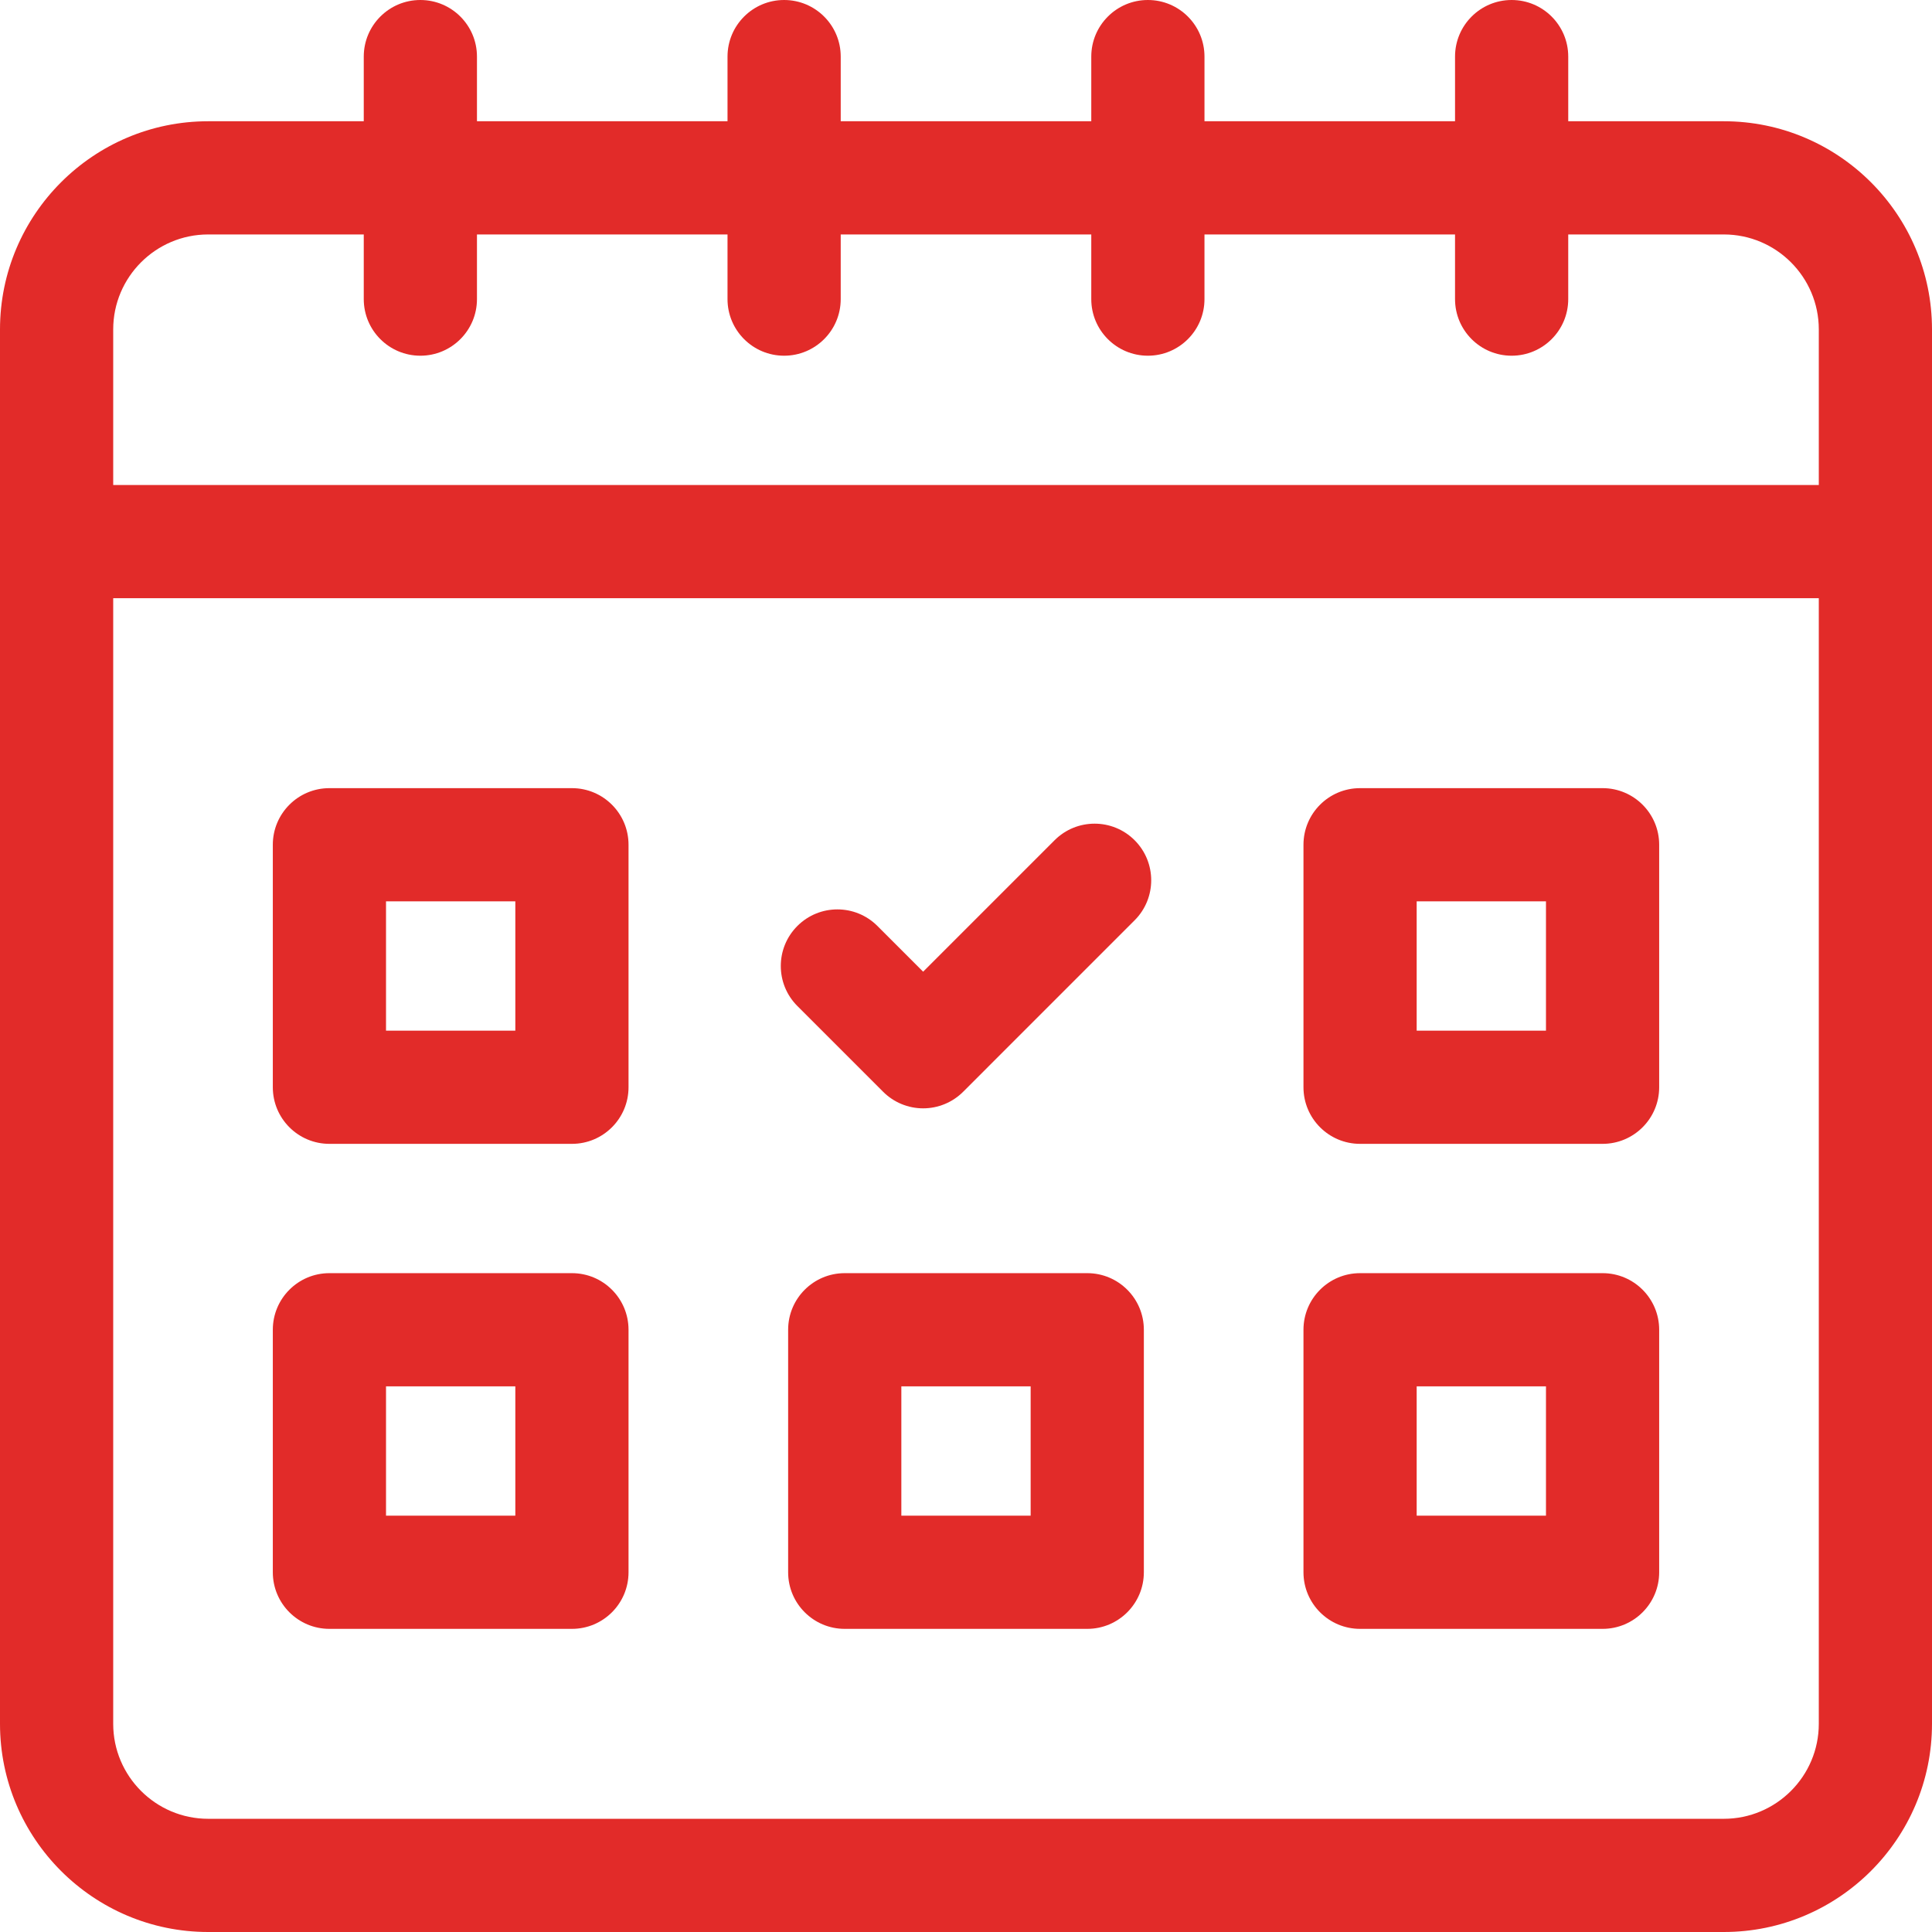
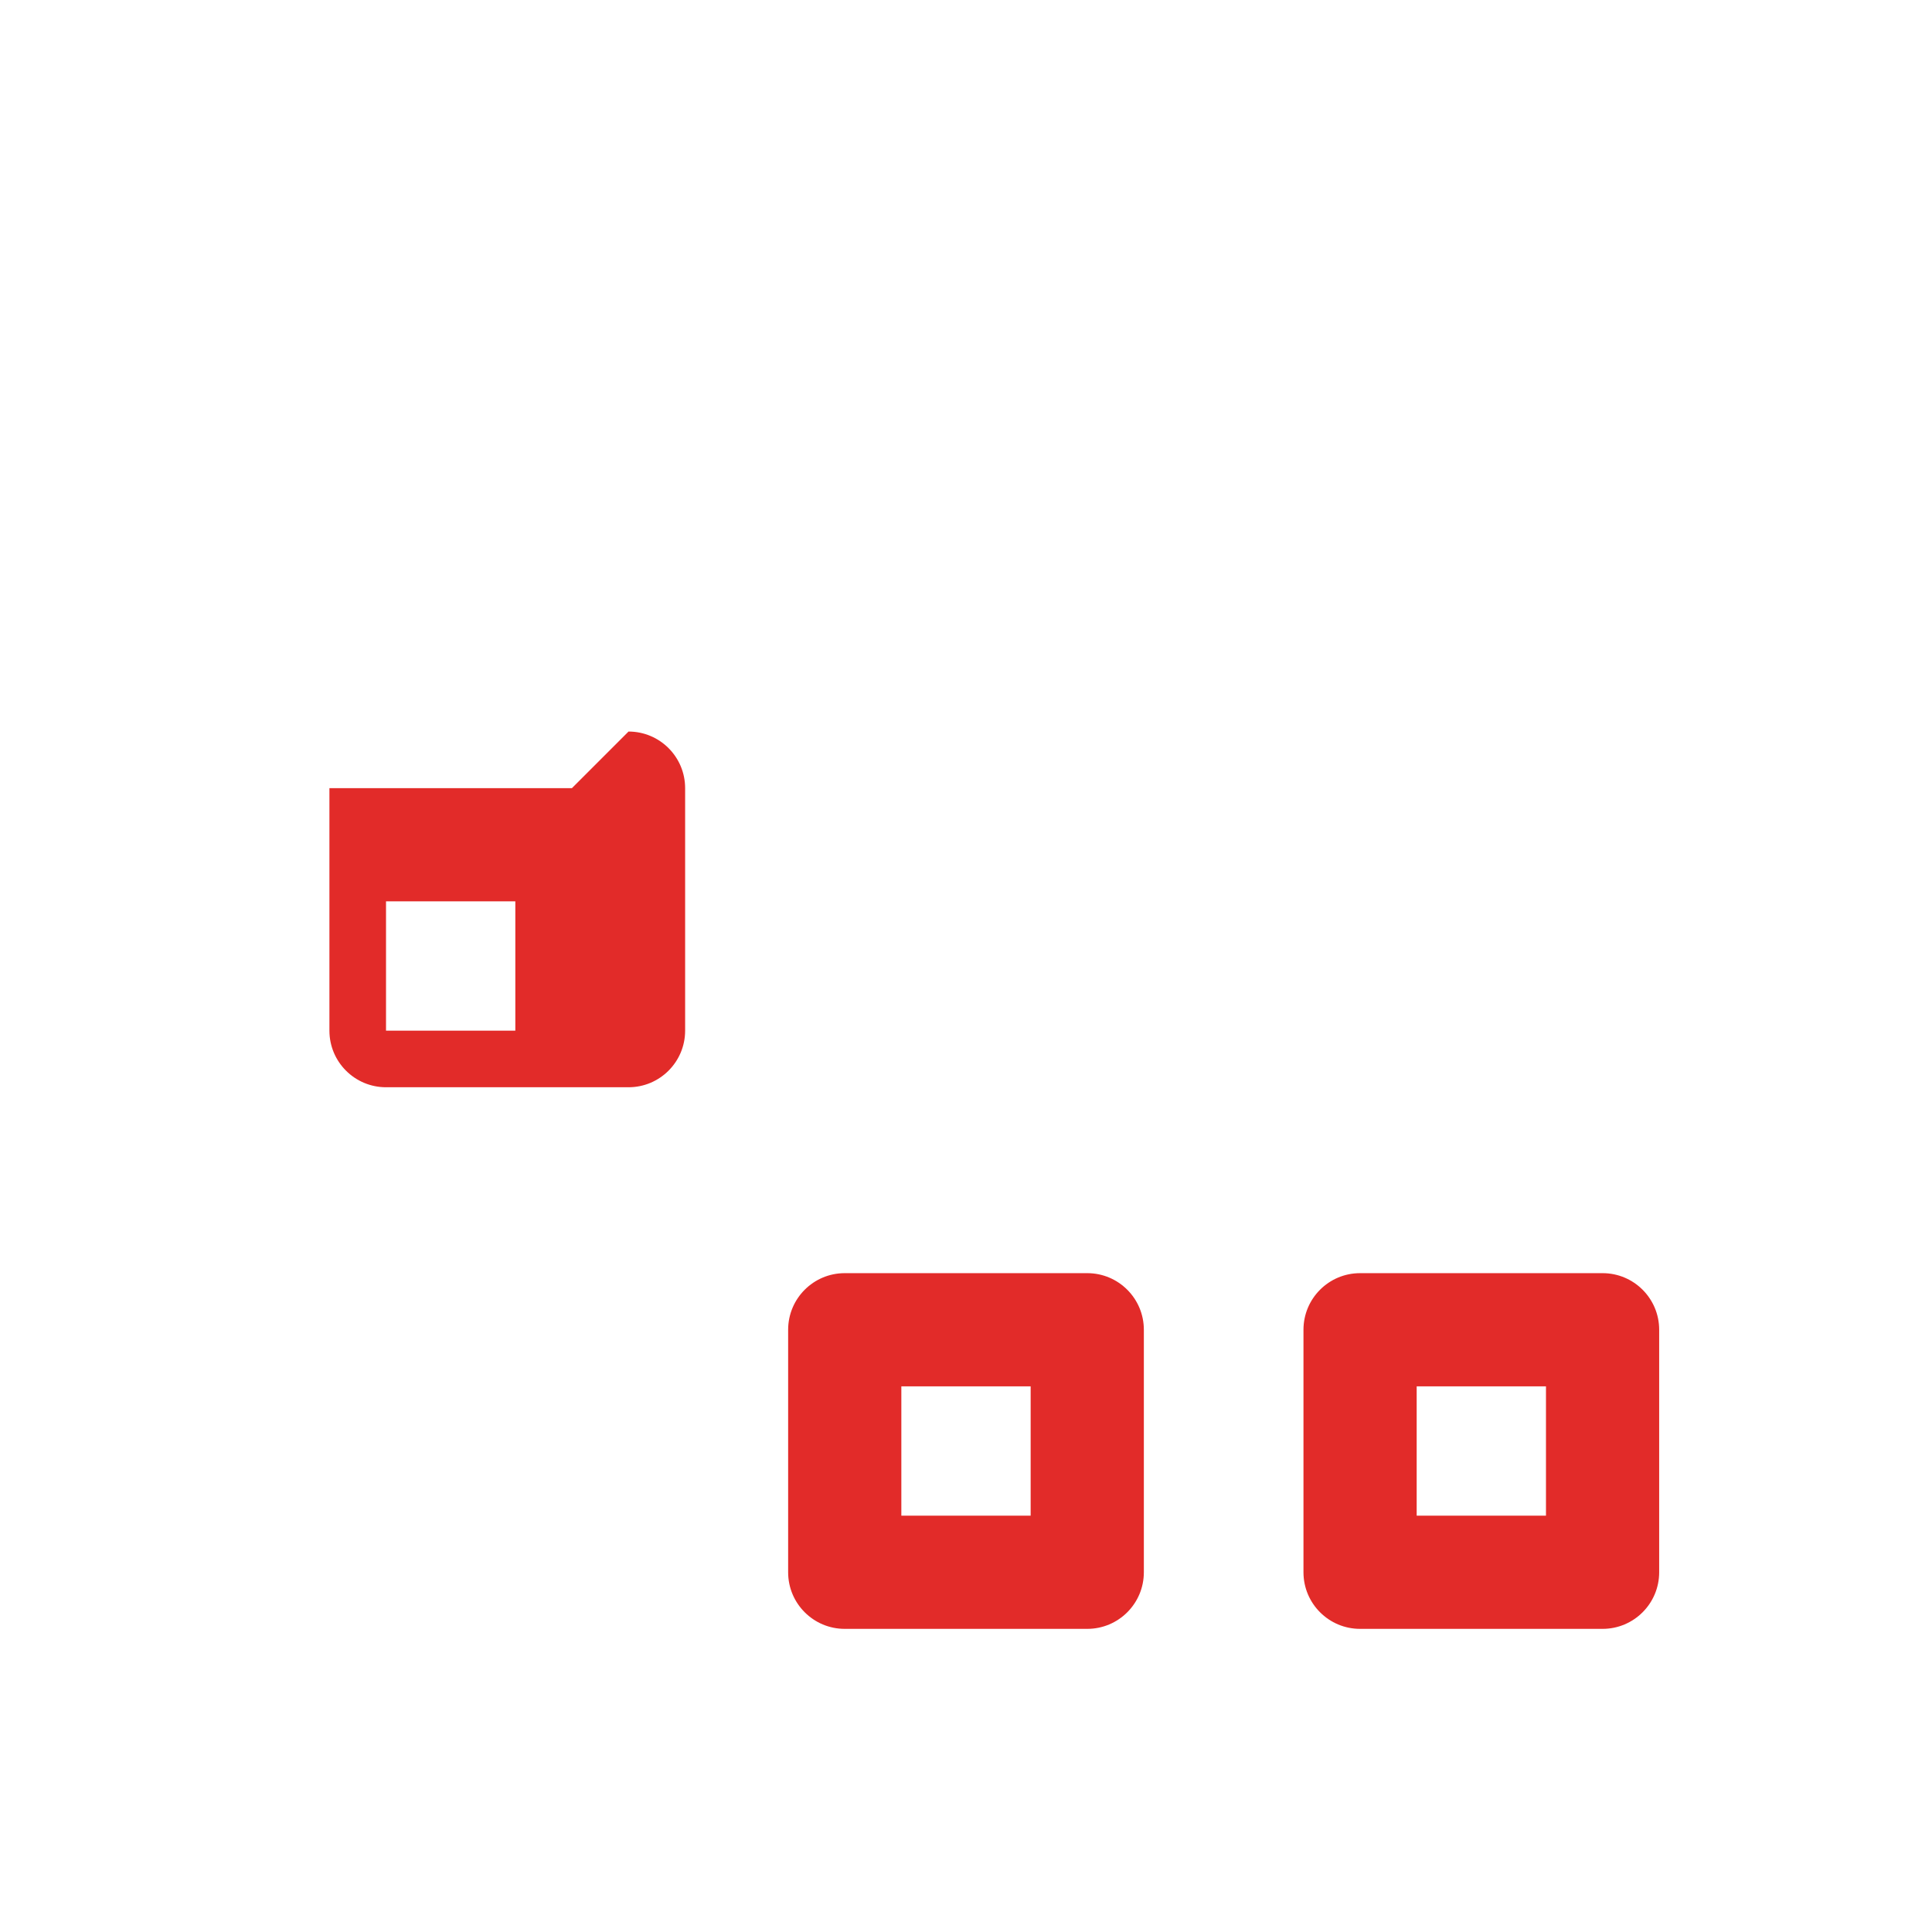
<svg xmlns="http://www.w3.org/2000/svg" version="1.1" width="512" height="512" x="0" y="0" viewBox="0 0 512 512" style="enable-background:new 0 0 512 512" xml:space="preserve" class="">
  <g>
    <g>
-       <path d="m456.832 32.133h-41.232v-17.133c0-8.284-6.716-15-15-15s-15 6.716-15 15v17.133h-66.4v-17.133c0-8.284-6.716-15-15-15s-15 6.716-15 15v17.133h-66.4v-17.133c0-8.284-6.716-15-15-15s-15 6.716-15 15v17.133h-66.4v-17.133c0-8.284-6.716-15-15-15s-15 6.716-15 15v17.133h-41.234c-30.418 0-55.166 24.747-55.166 55.167v369.533c0 30.419 24.748 55.167 55.166 55.167h401.666c30.419 0 55.168-24.748 55.168-55.167v-369.533c0-30.42-24.749-55.167-55.168-55.167zm-401.666 30h41.234v17.134c0 8.284 6.716 15 15 15s15-6.716 15-15v-17.134h66.398v17.134c0 8.284 6.716 15 15 15s15-6.716 15-15v-17.134h66.4v17.134c0 8.284 6.716 15 15 15s15-6.716 15-15v-17.134h66.4v17.134c0 8.284 6.716 15 15 15s15-6.716 15-15v-17.134h41.232c13.879 0 25.17 11.29 25.17 25.167v41.233h-452v-41.233c0-13.877 11.29-25.167 25.166-25.167zm401.666 419.867h-401.666c-13.876 0-25.166-11.29-25.166-25.167v-298.3h452v298.3c0 13.877-11.291 25.167-25.168 25.167z" fill="#e22b29" data-original="#000000" style="" class="" />
-       <path d="m151.566 208.867h-64.267c-8.284 0-15 6.716-15 15v64.266c0 8.284 6.716 15 15 15h64.268c8.284 0 15-6.716 15-15v-64.266c-.001-8.284-6.716-15-15.001-15zm-15 64.266h-34.268v-34.266h34.268z" fill="#e22b29" data-original="#000000" style="" class="" />
-       <path d="m424.699 208.867h-64.266c-8.284 0-15 6.716-15 15v64.266c0 8.284 6.716 15 15 15h64.266c8.284 0 15-6.716 15-15v-64.266c0-8.284-6.716-15-15-15zm-15 64.266h-34.266v-34.266h34.266z" fill="#e22b29" data-original="#000000" style="" class="" />
-       <path d="m151.566 337.4h-64.267c-8.284 0-15 6.716-15 15v64.266c0 8.284 6.716 15 15 15h64.268c8.284 0 15-6.716 15-15v-64.266c-.001-8.284-6.716-15-15.001-15zm-15 64.266h-34.268v-34.266h34.268z" fill="#e22b29" data-original="#000000" style="" class="" />
+       <path d="m151.566 208.867h-64.267v64.266c0 8.284 6.716 15 15 15h64.268c8.284 0 15-6.716 15-15v-64.266c-.001-8.284-6.716-15-15.001-15zm-15 64.266h-34.268v-34.266h34.268z" fill="#e22b29" data-original="#000000" style="" class="" />
      <path d="m424.699 337.4h-64.266c-8.284 0-15 6.716-15 15v64.266c0 8.284 6.716 15 15 15h64.266c8.284 0 15-6.716 15-15v-64.266c0-8.284-6.716-15-15-15zm-15 64.266h-34.266v-34.266h34.266z" fill="#e22b29" data-original="#000000" style="" class="" />
      <path d="m288.133 337.4h-64.268c-8.284 0-15 6.716-15 15v64.266c0 8.284 6.716 15 15 15h64.268c8.284 0 15-6.716 15-15v-64.266c0-8.284-6.716-15-15-15zm-15 64.266h-34.268v-34.266h34.268z" fill="#e22b29" data-original="#000000" style="" class="" />
-       <path d="m279.475 222.673-34.834 34.836-12.116-12.116c-5.857-5.858-15.355-5.858-21.213 0s-5.858 15.355 0 21.213l22.723 22.723c2.813 2.813 6.628 4.394 10.606 4.394 3.979 0 7.794-1.581 10.607-4.394l45.441-45.443c5.857-5.858 5.857-15.355 0-21.213-5.859-5.858-15.356-5.858-21.214 0z" fill="#e22b29" data-original="#000000" style="" class="" />
    </g>
  </g>
</svg>